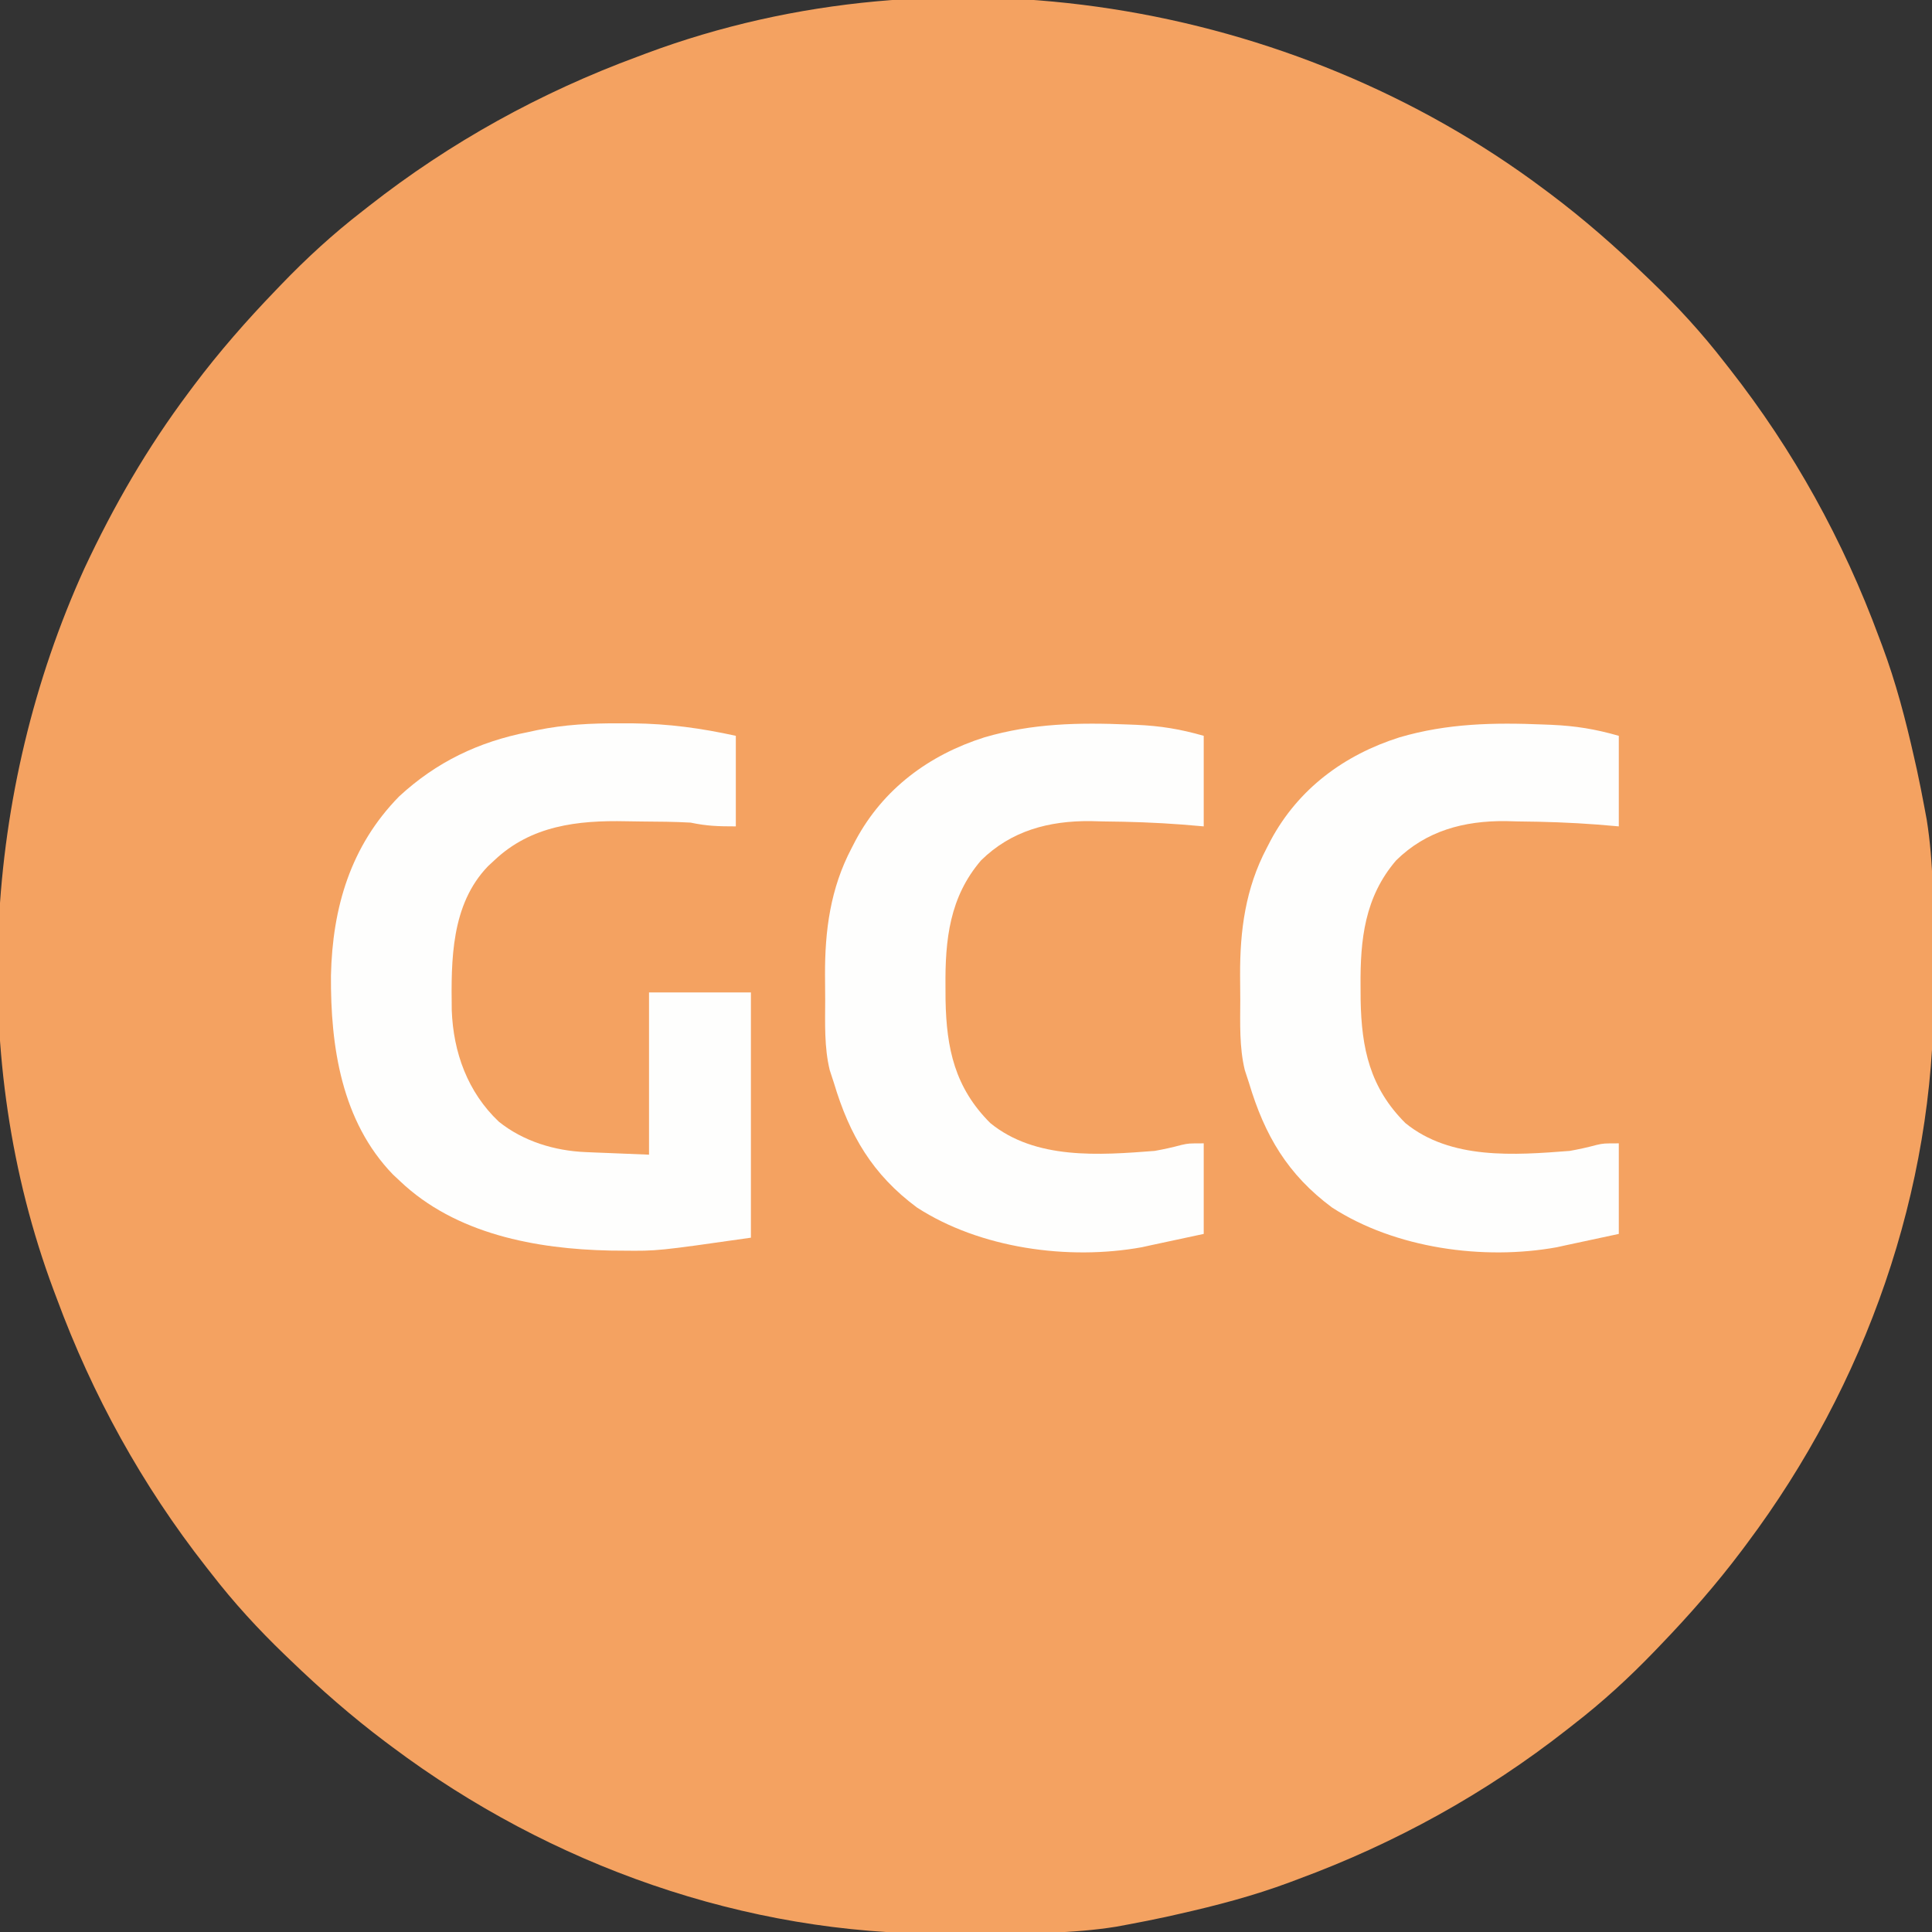
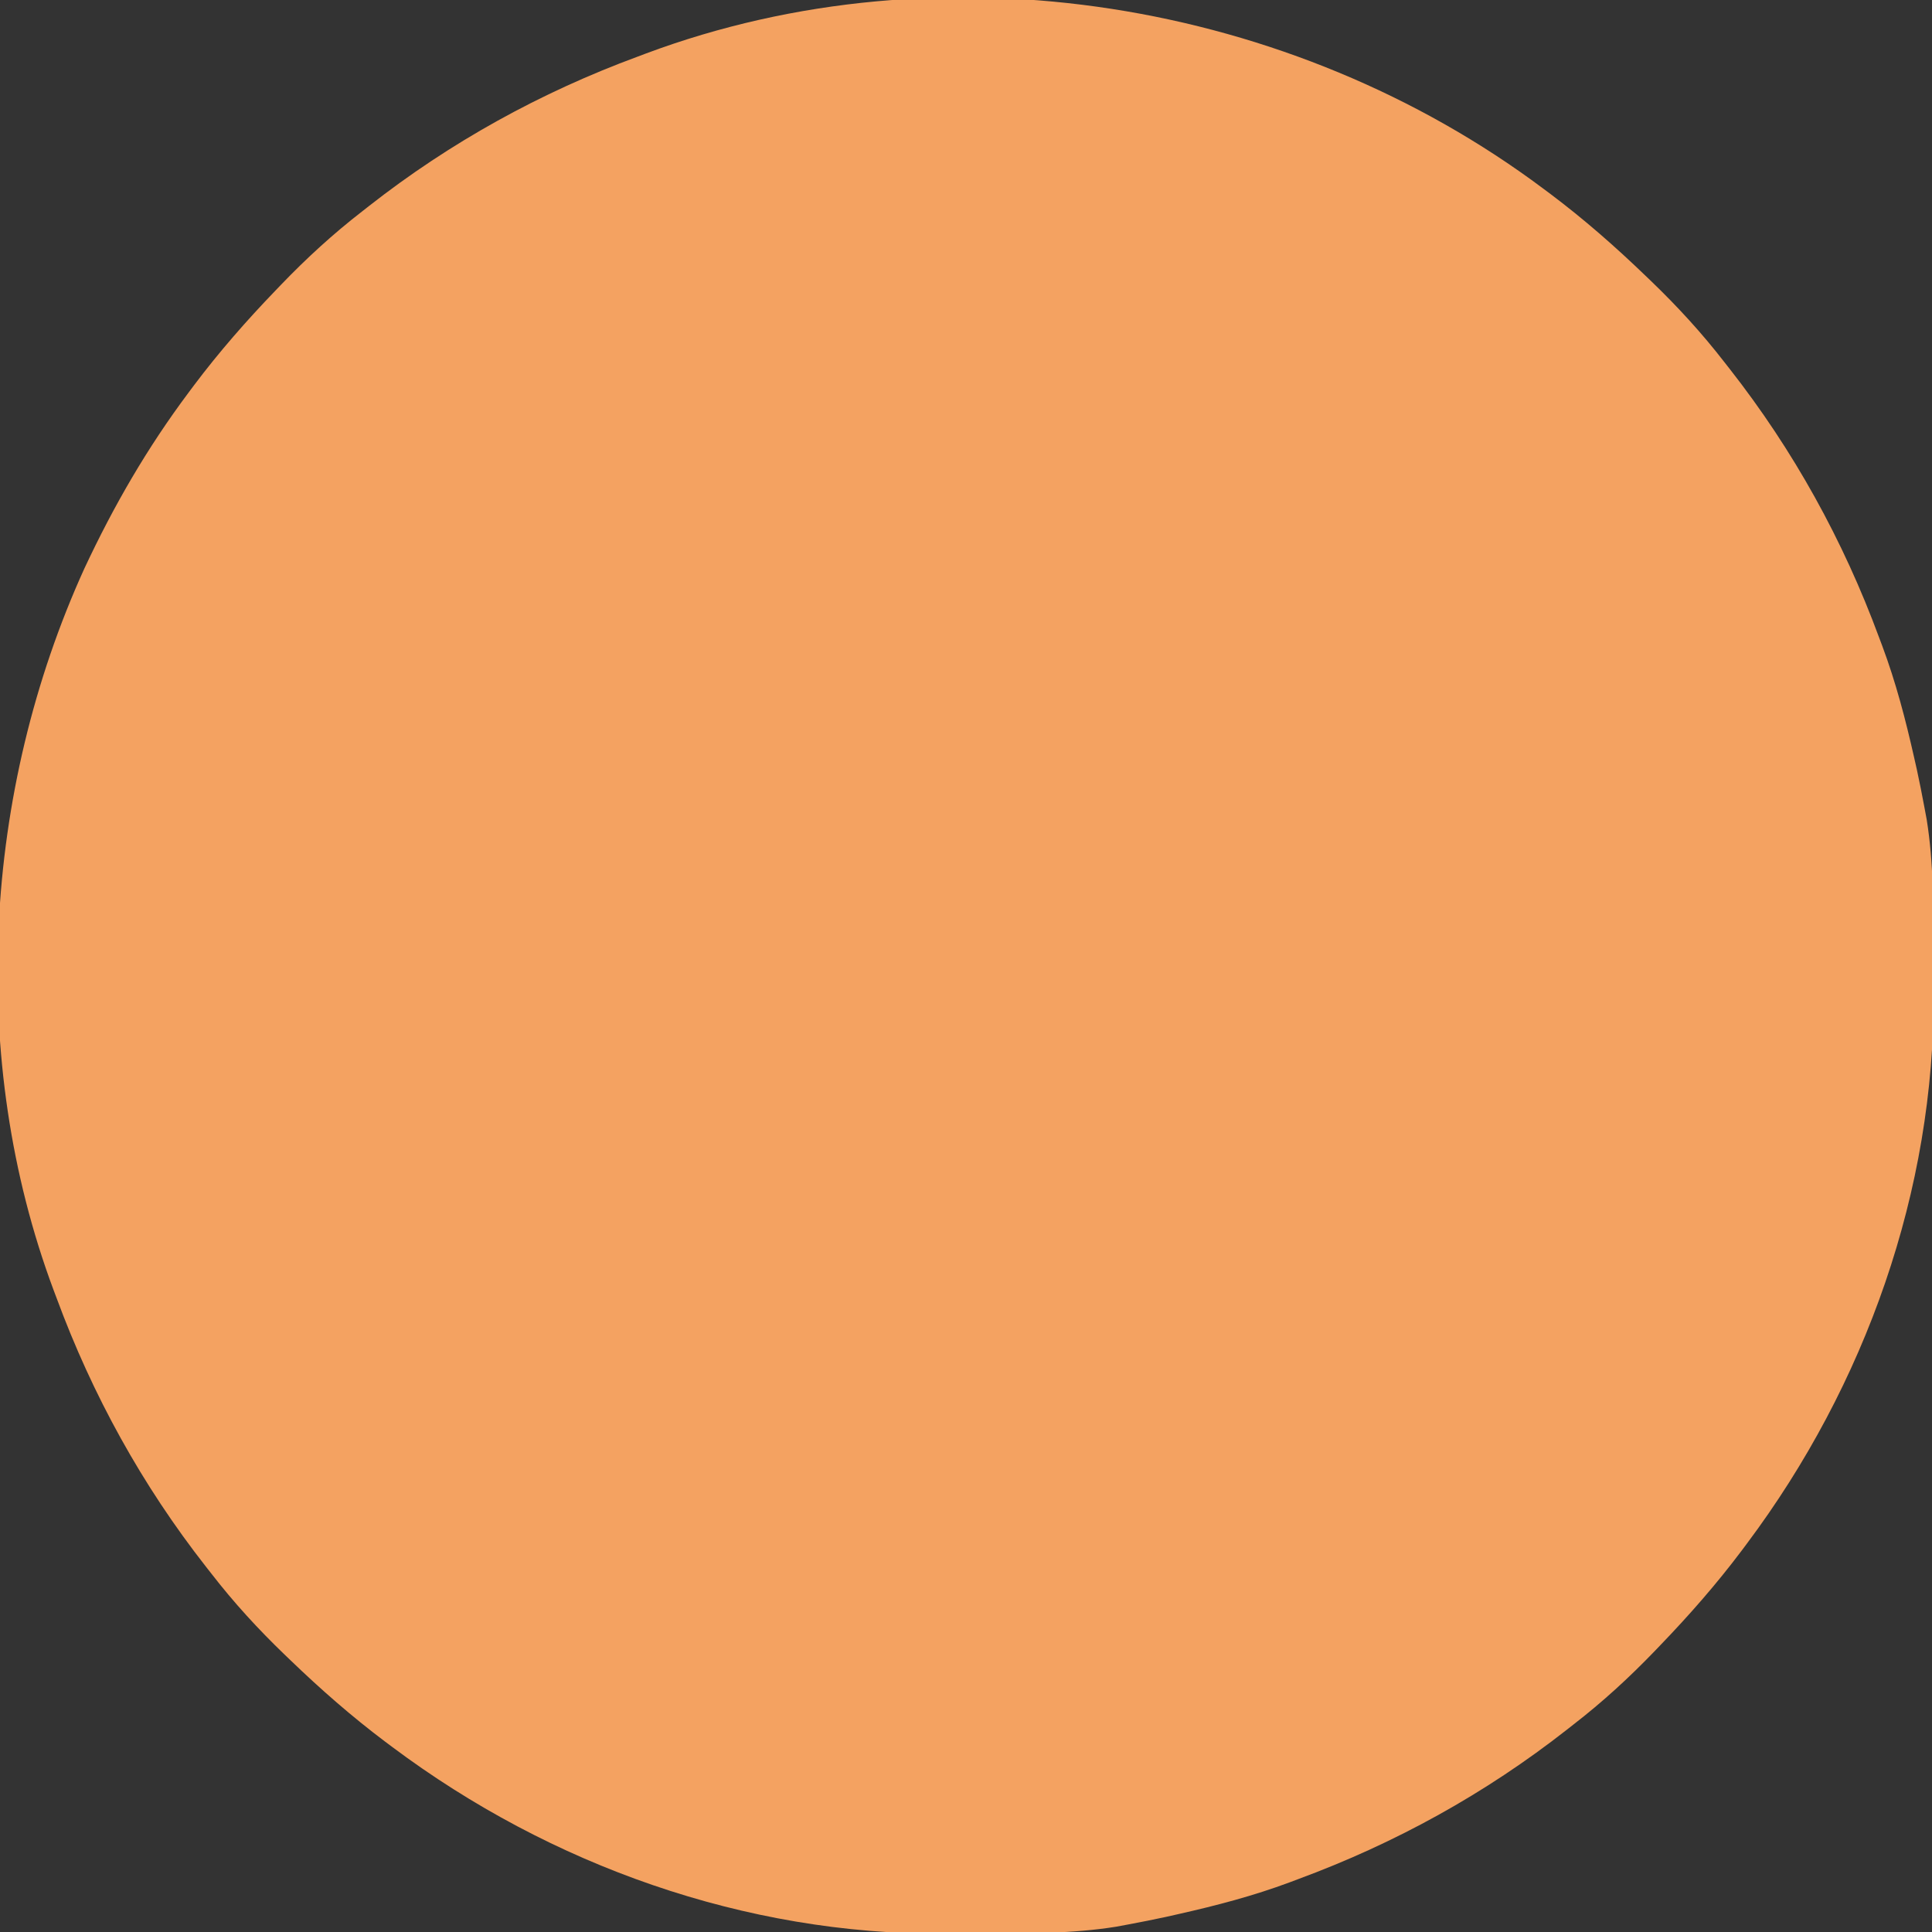
<svg xmlns="http://www.w3.org/2000/svg" width="512" height="512">
  <rect width="100%" height="100%" fill="#333333" stroke="none" />
  <path d="M0 0 C0.624 0.466 1.248 0.931 1.891 1.411 C10.762 8.081 19.008 15.305 27 23 C27.524 23.502 28.047 24.004 28.587 24.521 C35.606 31.279 42.029 38.282 48 46 C48.453 46.577 48.907 47.154 49.374 47.749 C66.33 69.377 79.494 93.231 89 119 C89.273 119.724 89.546 120.449 89.827 121.195 C93.428 130.845 95.988 140.642 98.25 150.688 C98.496 151.779 98.743 152.871 98.997 153.996 C99.716 157.323 100.376 160.654 101 164 C101.199 165.064 101.397 166.129 101.602 167.226 C103.455 178.844 103.372 190.518 103.371 202.257 C103.375 205.833 103.411 209.408 103.449 212.984 C103.705 265.486 85.37 317.077 54 359 C53.534 359.624 53.069 360.248 52.589 360.891 C45.919 369.762 38.695 378.008 31 386 C30.498 386.524 29.996 387.047 29.479 387.587 C22.721 394.606 15.718 401.029 8 407 C7.423 407.453 6.846 407.907 6.251 408.374 C-15.377 425.33 -39.231 438.494 -65 448 C-65.724 448.273 -66.449 448.546 -67.195 448.827 C-76.845 452.428 -86.642 454.988 -96.688 457.25 C-97.779 457.496 -98.871 457.743 -99.996 457.997 C-103.323 458.716 -106.654 459.376 -110 460 C-111.064 460.199 -112.129 460.397 -113.226 460.602 C-124.844 462.455 -136.518 462.372 -148.257 462.371 C-151.833 462.375 -155.408 462.411 -158.984 462.449 C-211.486 462.705 -263.077 444.37 -305 413 C-305.624 412.534 -306.248 412.069 -306.891 411.589 C-315.762 404.919 -324.008 397.695 -332 390 C-332.524 389.498 -333.047 388.996 -333.587 388.479 C-340.606 381.721 -347.029 374.718 -353 367 C-353.68 366.134 -353.68 366.134 -354.374 365.251 C-371.33 343.623 -384.494 319.769 -394 294 C-394.273 293.276 -394.546 292.551 -394.827 291.805 C-417.641 230.666 -413.508 159.701 -386.625 100.625 C-378.848 84.006 -369.995 68.694 -359 54 C-358.534 53.376 -358.069 52.752 -357.589 52.109 C-350.919 43.238 -343.695 34.992 -336 27 C-335.498 26.476 -334.996 25.953 -334.479 25.413 C-327.721 18.394 -320.718 11.971 -313 6 C-312.423 5.547 -311.846 5.093 -311.251 4.626 C-289.623 -12.33 -265.769 -25.494 -240 -35 C-239.276 -35.273 -238.551 -35.546 -237.805 -35.827 C-159.14 -65.181 -66.757 -49.953 0 0 Z " fill="#F4A261" transform="translate(409,50)" />
-   <path d="M0 0 C1.762 0.002 1.762 0.002 3.56 0.004 C13.017 0.108 21.648 1.281 30.875 3.312 C30.875 11.232 30.875 19.152 30.875 27.312 C26.061 27.312 23.255 27.219 18.875 26.312 C14.574 26.075 10.274 26.042 5.967 26.017 C4.587 26.006 3.206 25.986 1.826 25.956 C-11.085 25.678 -23.396 27.096 -33.125 36.312 C-33.678 36.826 -34.231 37.339 -34.801 37.867 C-44.617 48.049 -44.584 62.758 -44.406 76.016 C-44.009 87.206 -40.174 97.771 -31.938 105.562 C-25.466 110.771 -17.128 113.295 -8.922 113.629 C-8.039 113.667 -7.155 113.705 -6.245 113.744 C-5.133 113.787 -4.021 113.831 -2.875 113.875 C0.672 114.019 4.22 114.164 7.875 114.312 C7.875 100.123 7.875 85.933 7.875 71.312 C16.785 71.312 25.695 71.312 34.875 71.312 C34.875 92.763 34.875 114.213 34.875 136.312 C10.137 139.846 10.137 139.846 0.875 139.75 C-0.209 139.742 -1.293 139.733 -2.41 139.725 C-22.084 139.32 -43.375 135.357 -58.125 121.312 C-59.04 120.458 -59.04 120.458 -59.973 119.586 C-73.627 105.481 -76.544 85.639 -76.42 66.848 C-76.021 48.832 -71.225 32.486 -58.332 19.352 C-48.476 10.245 -37.287 4.885 -24.125 2.312 C-23.347 2.144 -22.568 1.976 -21.767 1.802 C-14.474 0.317 -7.431 -0.034 0 0 Z " fill="#FEFEFD" transform="translate(164.125,191.688)" />
-   <path d="M0 0 C0.702 0.028 1.403 0.055 2.126 0.083 C8.567 0.368 13.717 1.205 20 3 C20 10.92 20 18.84 20 27 C18.136 26.841 16.272 26.683 14.352 26.52 C7.355 25.986 0.391 25.748 -6.625 25.688 C-8.33 25.644 -8.33 25.644 -10.07 25.6 C-21.047 25.518 -30.998 28.138 -39 36 C-47.346 45.712 -48.546 56.977 -48.438 69.375 C-48.431 70.564 -48.425 71.754 -48.419 72.979 C-48.189 85.854 -45.962 96.245 -36.562 105.625 C-24.572 115.404 -7.622 114.136 7 113 C9.403 112.574 11.733 112.061 14.089 111.424 C16 111 16 111 20 111 C20 118.92 20 126.84 20 135 C9.551 137.246 9.551 137.246 6 138 C4.802 138.263 4.802 138.263 3.579 138.532 C-15.91 142.067 -39.289 138.827 -56 128 C-67.757 119.275 -73.853 108.887 -78 95 C-78.369 93.872 -78.737 92.744 -79.117 91.582 C-80.585 85.523 -80.334 79.21 -80.316 73.011 C-80.313 70.835 -80.336 68.659 -80.361 66.482 C-80.418 54.575 -78.936 43.433 -73.312 32.75 C-72.789 31.738 -72.789 31.738 -72.255 30.705 C-64.94 17.053 -52.805 8.058 -38.111 3.401 C-25.451 -0.308 -13.102 -0.55 0 0 Z " fill="#FEFEFD" transform="translate(409,192)" />
-   <path d="M0 0 C0.702 0.028 1.403 0.055 2.126 0.083 C8.567 0.368 13.717 1.205 20 3 C20 10.92 20 18.84 20 27 C18.136 26.841 16.272 26.683 14.352 26.52 C7.355 25.986 0.391 25.748 -6.625 25.688 C-8.33 25.644 -8.33 25.644 -10.07 25.6 C-21.047 25.518 -30.998 28.138 -39 36 C-47.346 45.712 -48.546 56.977 -48.438 69.375 C-48.431 70.564 -48.425 71.754 -48.419 72.979 C-48.189 85.854 -45.962 96.245 -36.562 105.625 C-24.572 115.404 -7.622 114.136 7 113 C9.403 112.574 11.733 112.061 14.089 111.424 C16 111 16 111 20 111 C20 118.92 20 126.84 20 135 C9.551 137.246 9.551 137.246 6 138 C4.802 138.263 4.802 138.263 3.579 138.532 C-15.91 142.067 -39.289 138.827 -56 128 C-67.757 119.275 -73.853 108.887 -78 95 C-78.369 93.872 -78.737 92.744 -79.117 91.582 C-80.585 85.523 -80.334 79.21 -80.316 73.011 C-80.313 70.835 -80.336 68.659 -80.361 66.482 C-80.418 54.575 -78.936 43.433 -73.312 32.75 C-72.789 31.738 -72.789 31.738 -72.255 30.705 C-64.94 17.053 -52.805 8.058 -38.111 3.401 C-25.451 -0.308 -13.102 -0.55 0 0 Z " fill="#FEFEFD" transform="translate(299,192)" />
</svg>